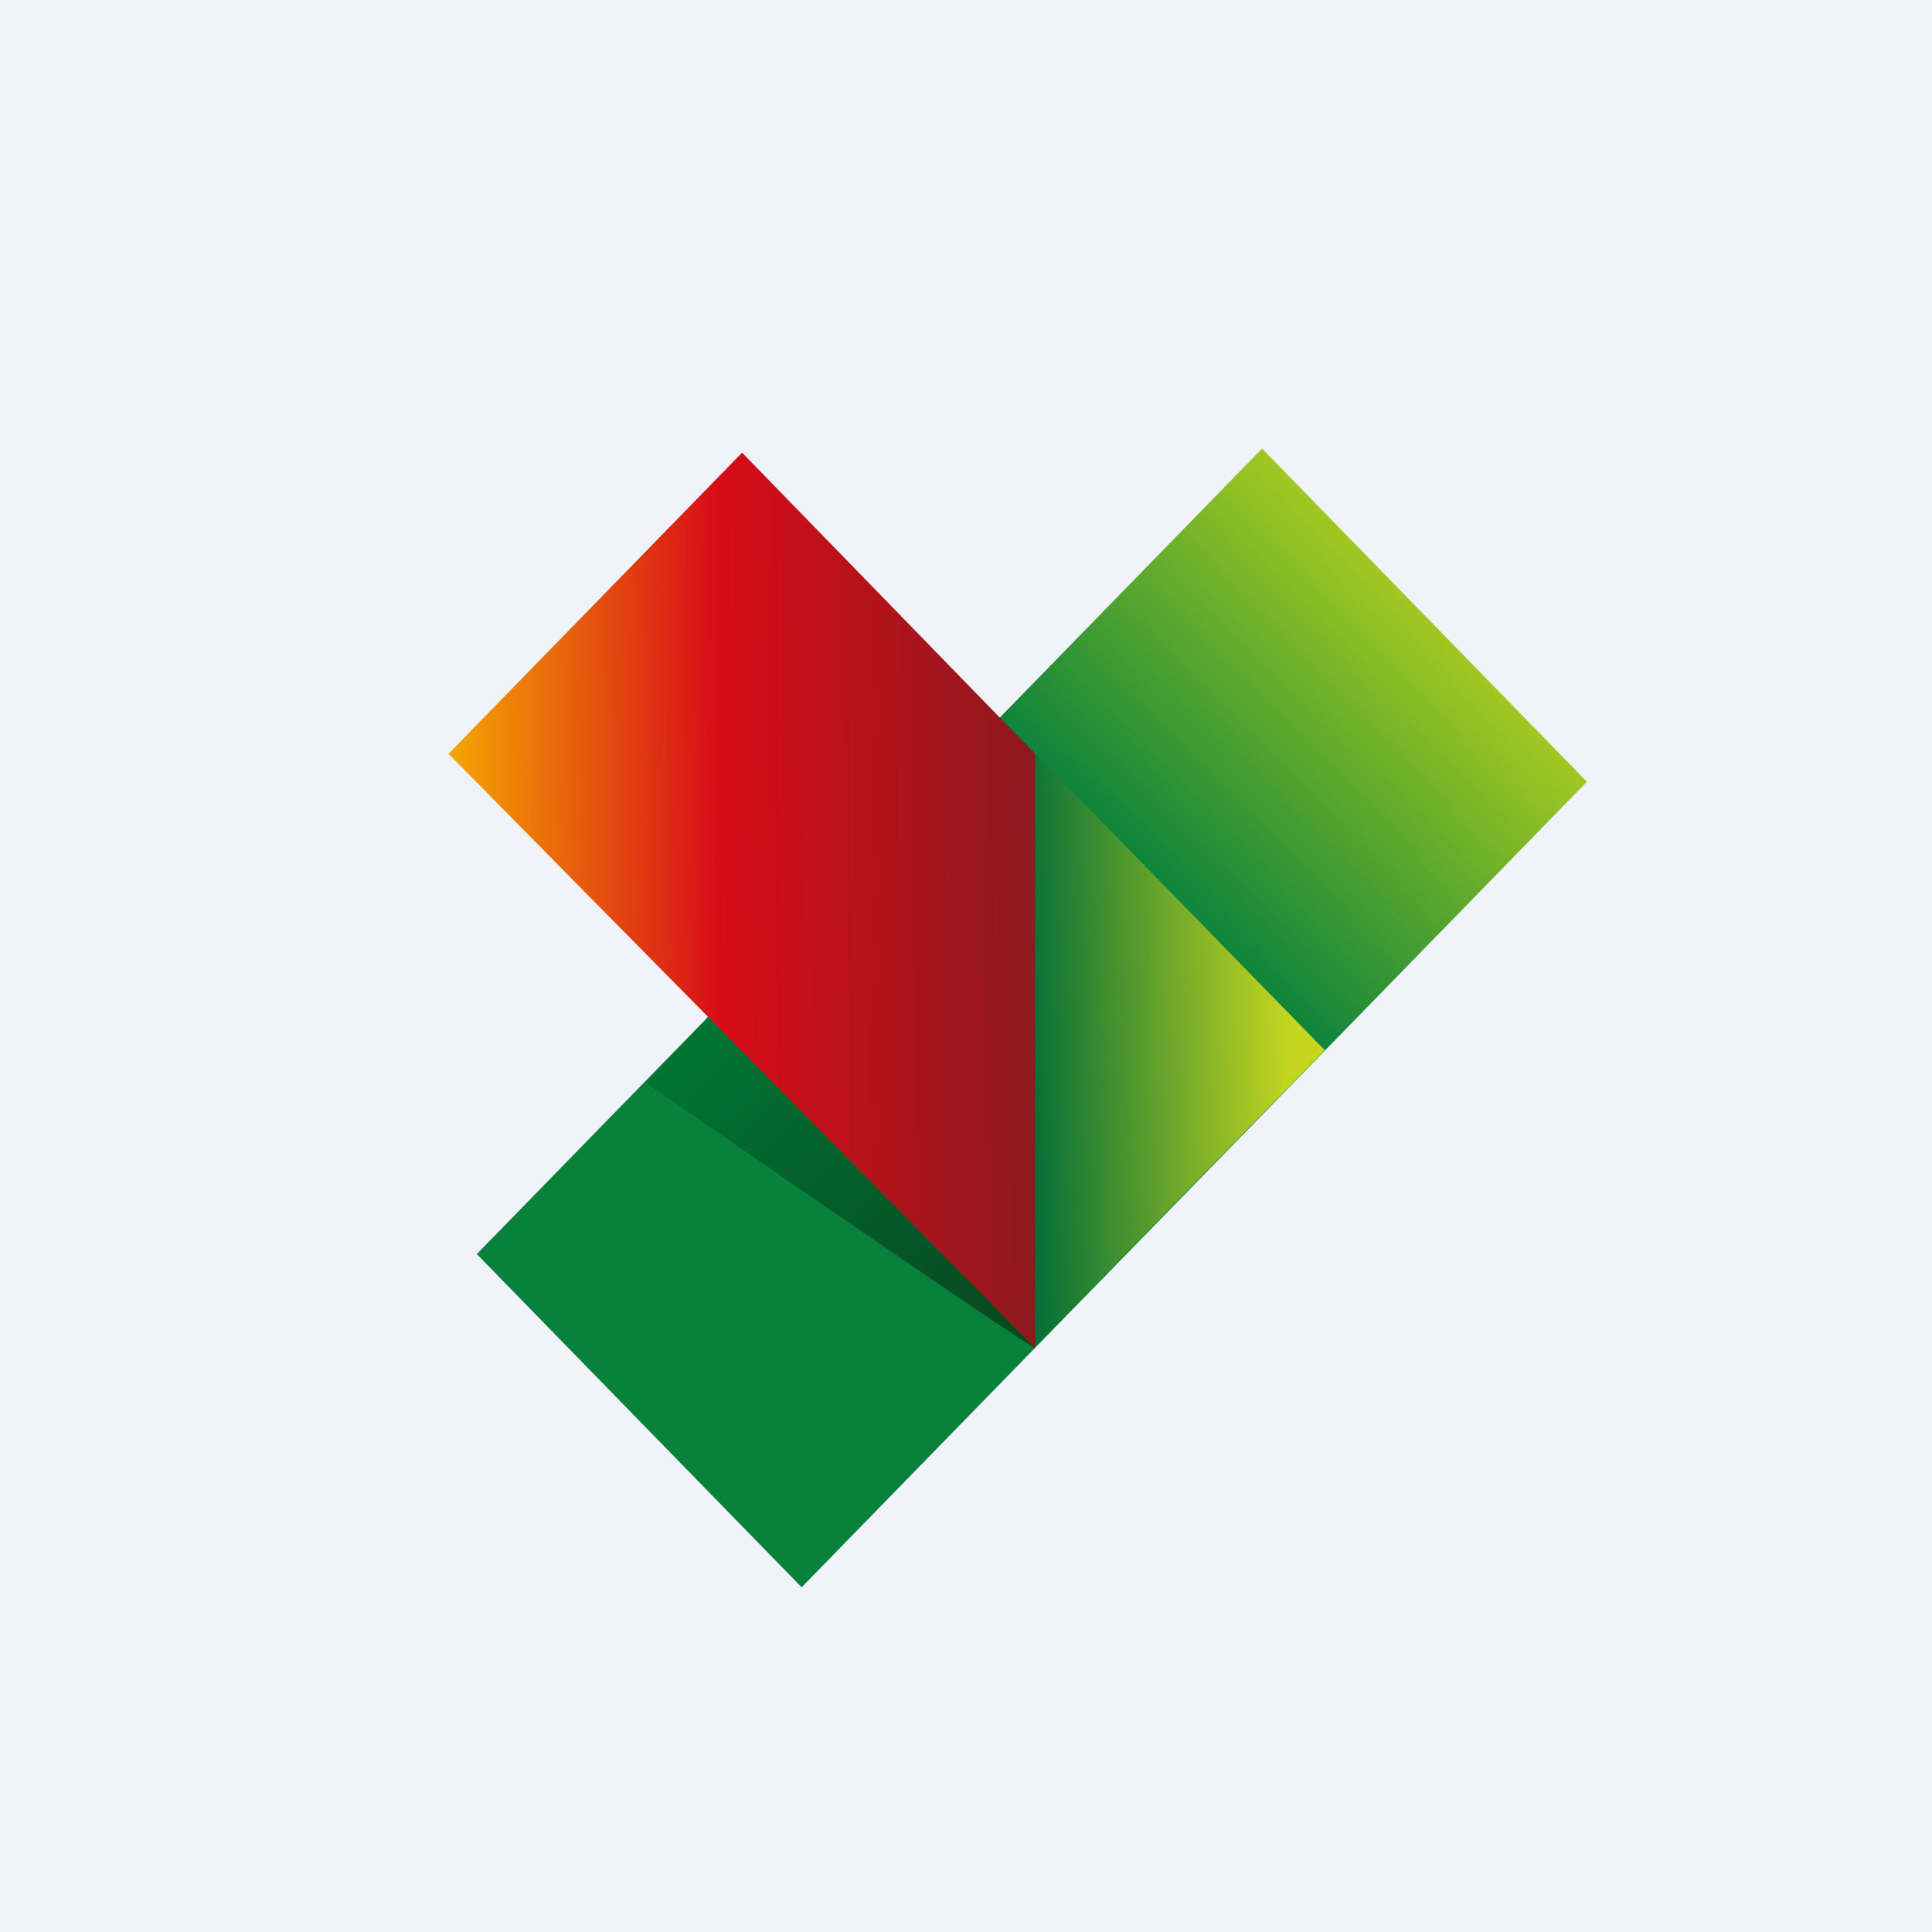
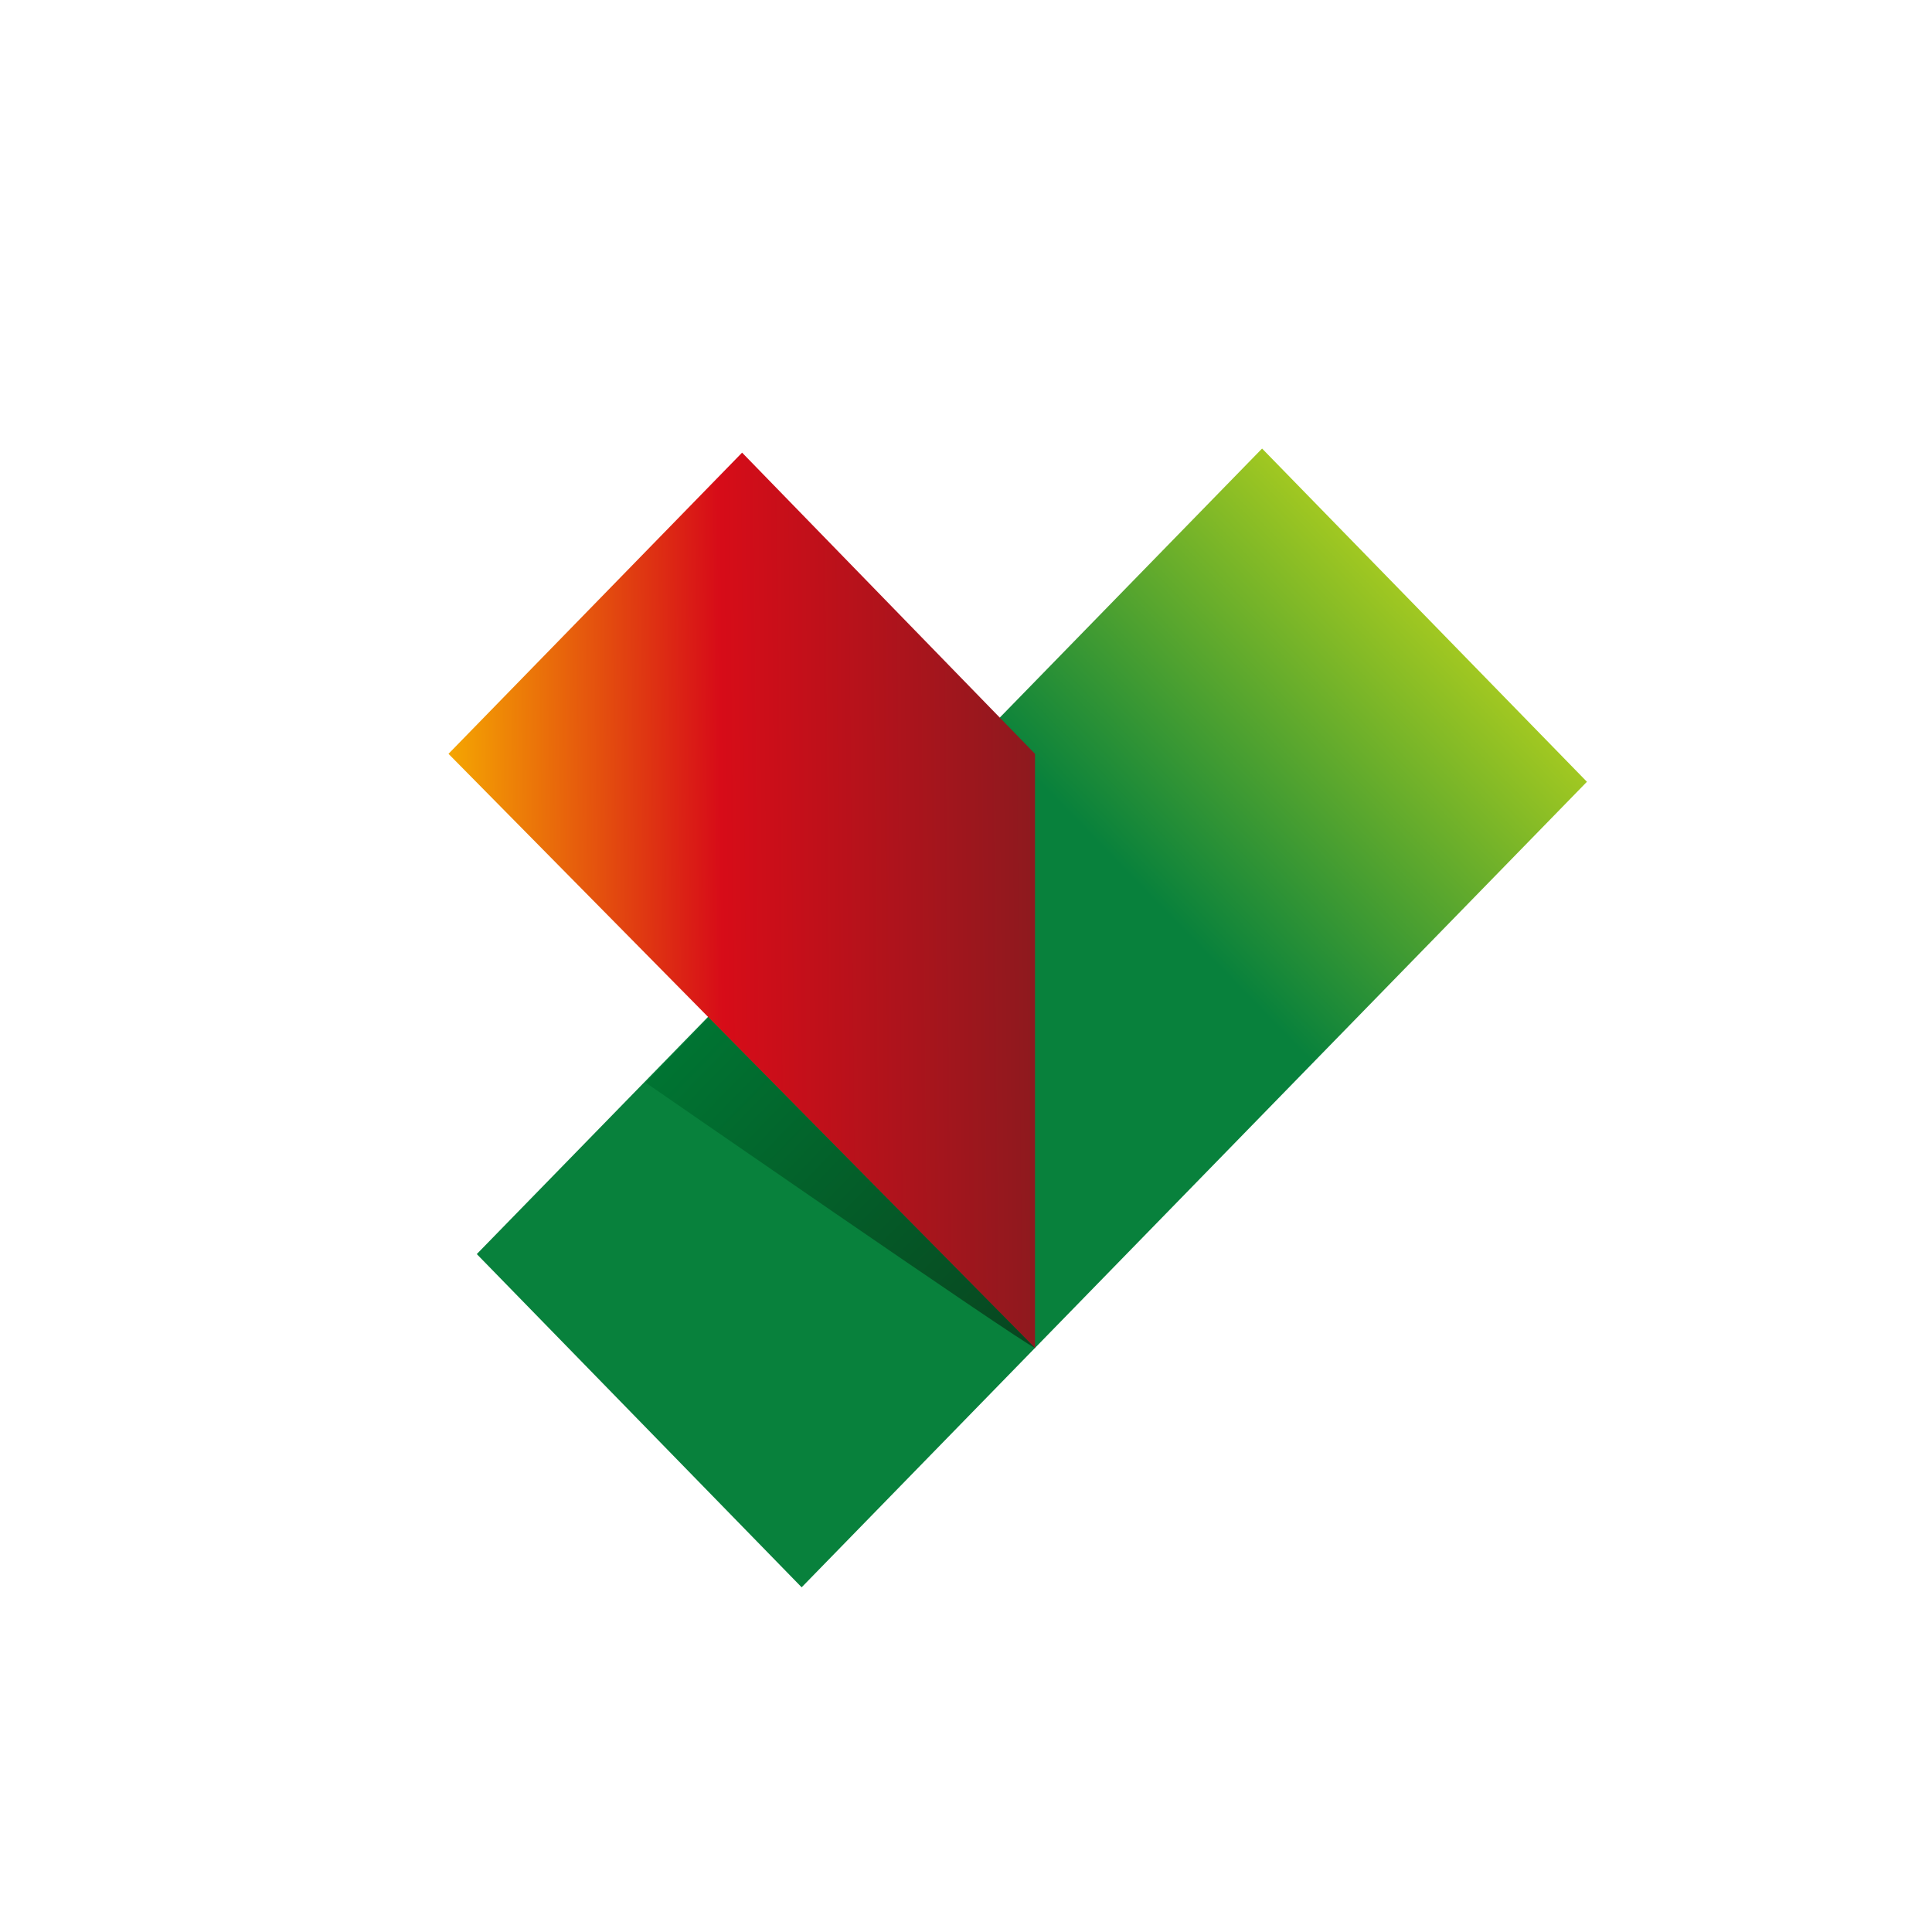
<svg xmlns="http://www.w3.org/2000/svg" width="56" height="56" viewBox="0 0 56 56">
-   <path fill="#F0F3FA" d="M0 0h56v56H0z" />
  <path transform="matrix(.698 -.716 .698 .716 13.82 36.35)" fill="url(#azqa2dmao)" d="M0 0h32.61v13.49H0z" />
-   <path d="m20.48 29.52 8.5-8.73 9.42 9.65-8.43 8.62-9.5-9.54Z" fill="url(#bzqa2dmao)" />
  <path d="m13 21.85 17 17.23V21.85l-8.49-8.73L13 21.85Z" fill="url(#czqa2dmao)" />
  <path d="M18.7 31.37S29.58 38.9 30 39.07l-9.46-9.57-1.82 1.87Z" fill="url(#dzqa2dmao)" />
  <defs>
    <linearGradient id="azqa2dmao" x1="2.61" y1="7.49" x2="33.61" y2="7.49" gradientUnits="userSpaceOnUse">
      <stop offset=".6" stop-color="#08813C" />
      <stop offset="1" stop-color="#AECE1F" />
    </linearGradient>
    <linearGradient id="bzqa2dmao" x1="29.69" y1="31.7" x2="37.46" y2="31.43" gradientUnits="userSpaceOnUse">
      <stop stop-color="#006D38" />
      <stop offset="1" stop-color="#C5D61F" />
    </linearGradient>
    <linearGradient id="czqa2dmao" x1="12.33" y1="22.54" x2="30.52" y2="22.37" gradientUnits="userSpaceOnUse">
      <stop stop-color="#F7B300" />
      <stop offset=".47" stop-color="#D70C18" />
      <stop offset="1" stop-color="#891A1F" />
    </linearGradient>
    <linearGradient id="dzqa2dmao" x1="19.62" y1="30.43" x2="29.24" y2="39.82" gradientUnits="userSpaceOnUse">
      <stop stop-color="#007432" />
      <stop offset="1" stop-color="#08451F" />
    </linearGradient>
  </defs>
</svg>